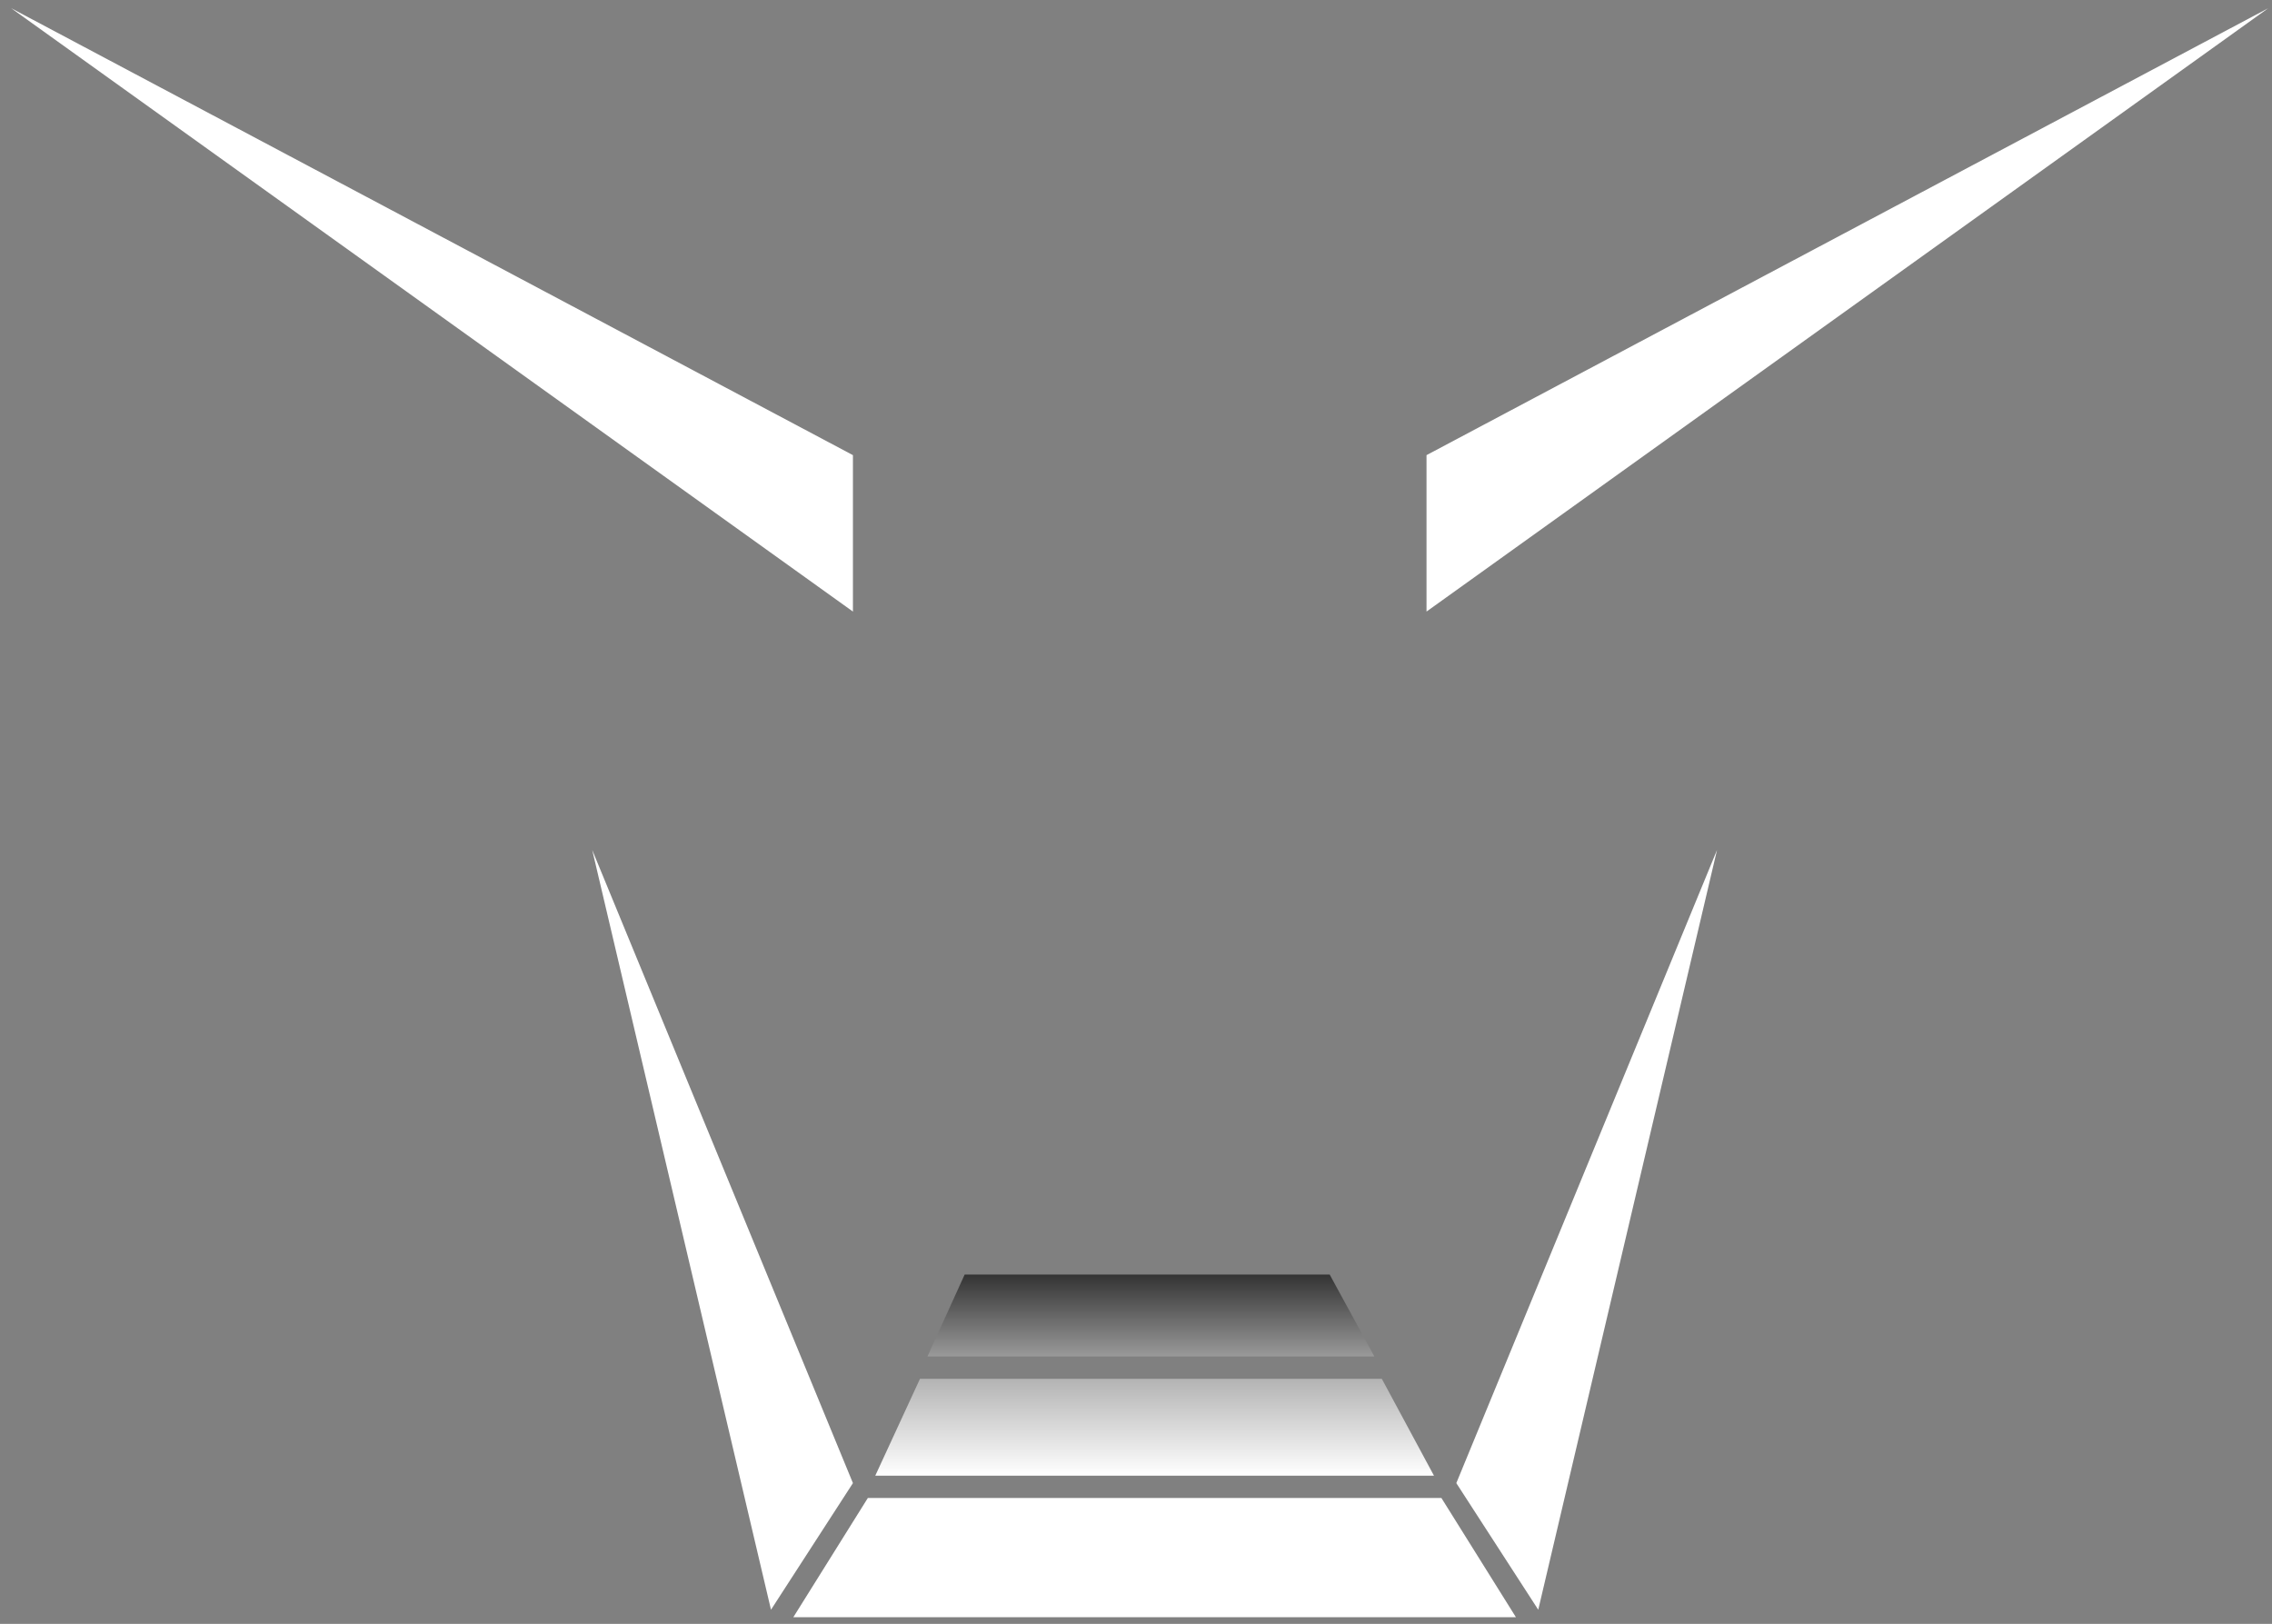
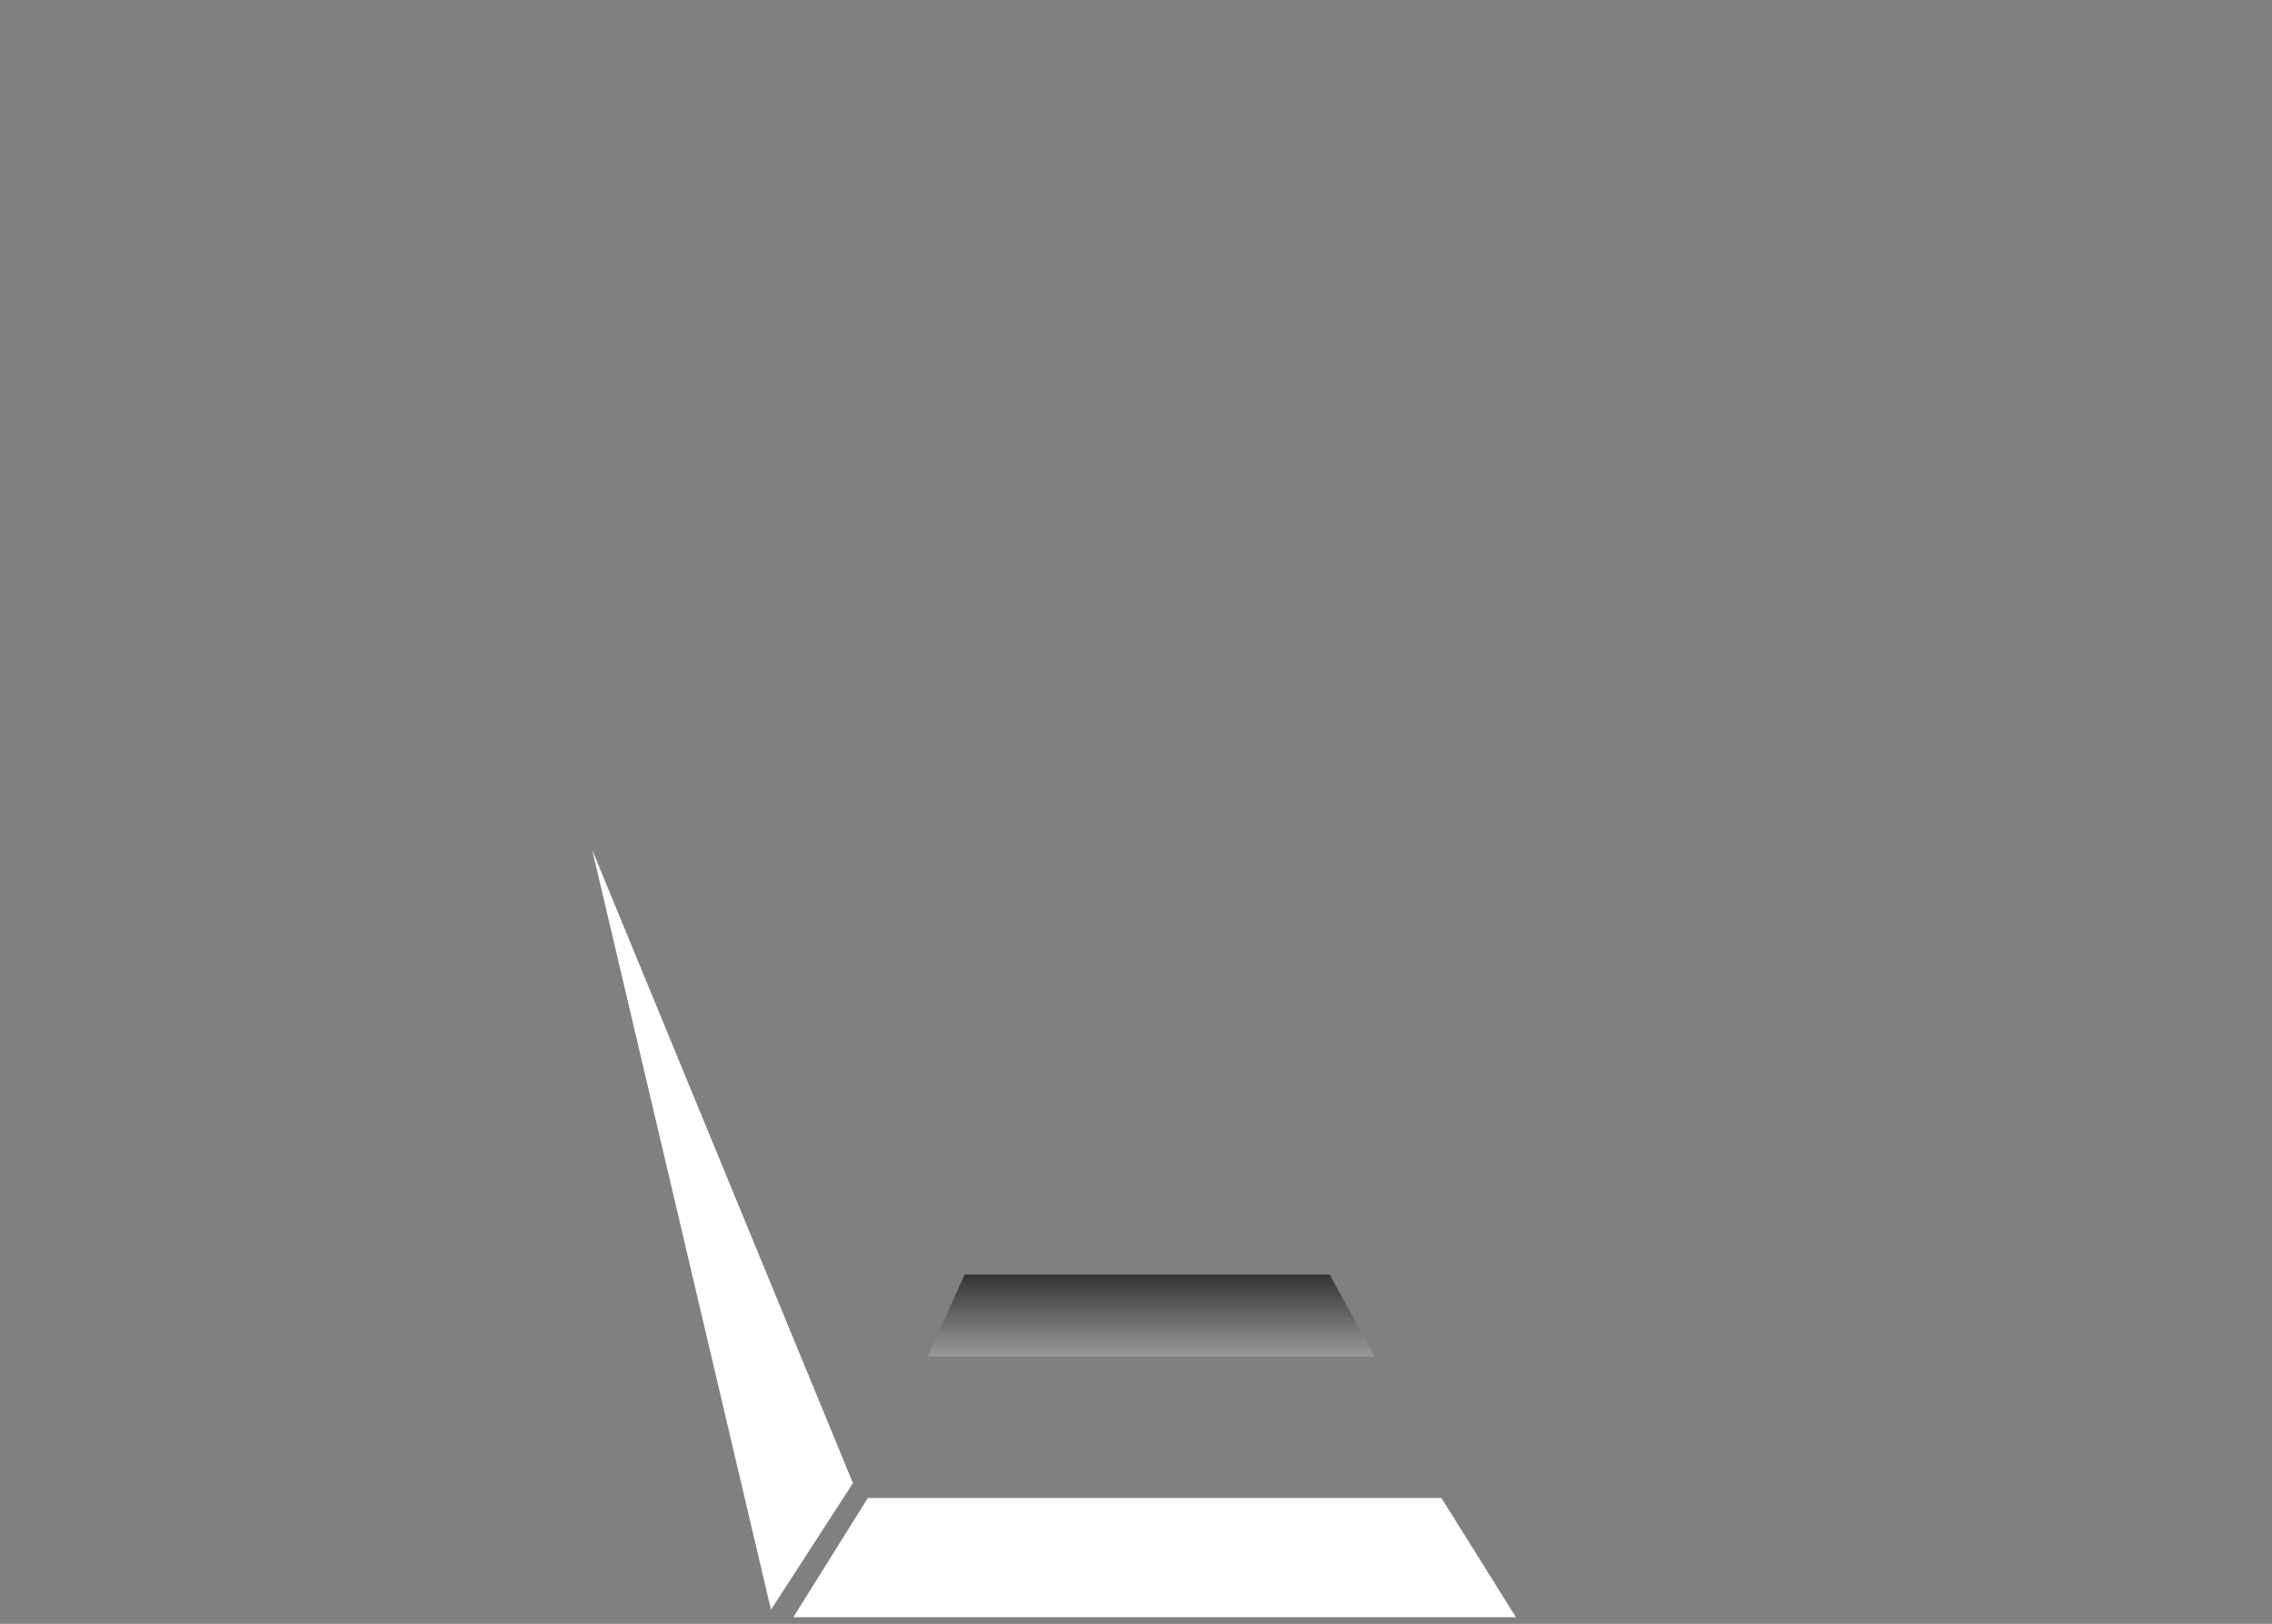
<svg xmlns="http://www.w3.org/2000/svg" version="1.1" id="Layer_1" x="0px" y="0px" viewBox="0 0 305 218" style="enable-background:new 0 0 305 218;" xml:space="preserve">
  <rect x="0" y="0" width="305" height="218" fill="#808080" stroke="none" />
  <style type="text/css">
	.st0{fill:#FFFFFF;}
	.st1{fill:url(#SVGID_1_);}
	.st2{fill:url(#SVGID_2_);}
</style>
  <g>
-     <polygon class="st0" points="1.5,1.1 114.5,61.1 114.5,82.1  " />
-     <polygon class="st0" points="304.5,1.1 191.5,61.1 191.5,82.1  " />
    <polygon class="st0" points="79.5,114.1 103.5,216.1 114.5,199.1  " />
-     <polygon class="st0" points="230.5,114.1 206.5,216.1 195.5,199.1  " />
    <linearGradient id="SVGID_1_" gradientUnits="userSpaceOnUse" x1="154.992" y1="198.089" x2="154.992" y2="185.089">
      <stop offset="0" style="stop-color:#FFFFFF" />
      <stop offset="1" style="stop-color:#B3B3B3" />
    </linearGradient>
-     <polygon class="st1" points="185.5,185.1 123.5,185.1 117.5,198.1 192.5,198.1  " />
    <polygon class="st0" points="203.5,217.1 106.5,217.1 116.5,201.1 193.5,201.1  " />
    <linearGradient id="SVGID_2_" gradientUnits="userSpaceOnUse" x1="154.492" y1="182.089" x2="154.492" y2="171.089">
      <stop offset="0" style="stop-color:#999999" />
      <stop offset="1" style="stop-color:#333333" />
    </linearGradient>
    <polygon class="st2" points="178.5,171.1 129.5,171.1 124.5,182.1 184.5,182.1  " />
  </g>
</svg>